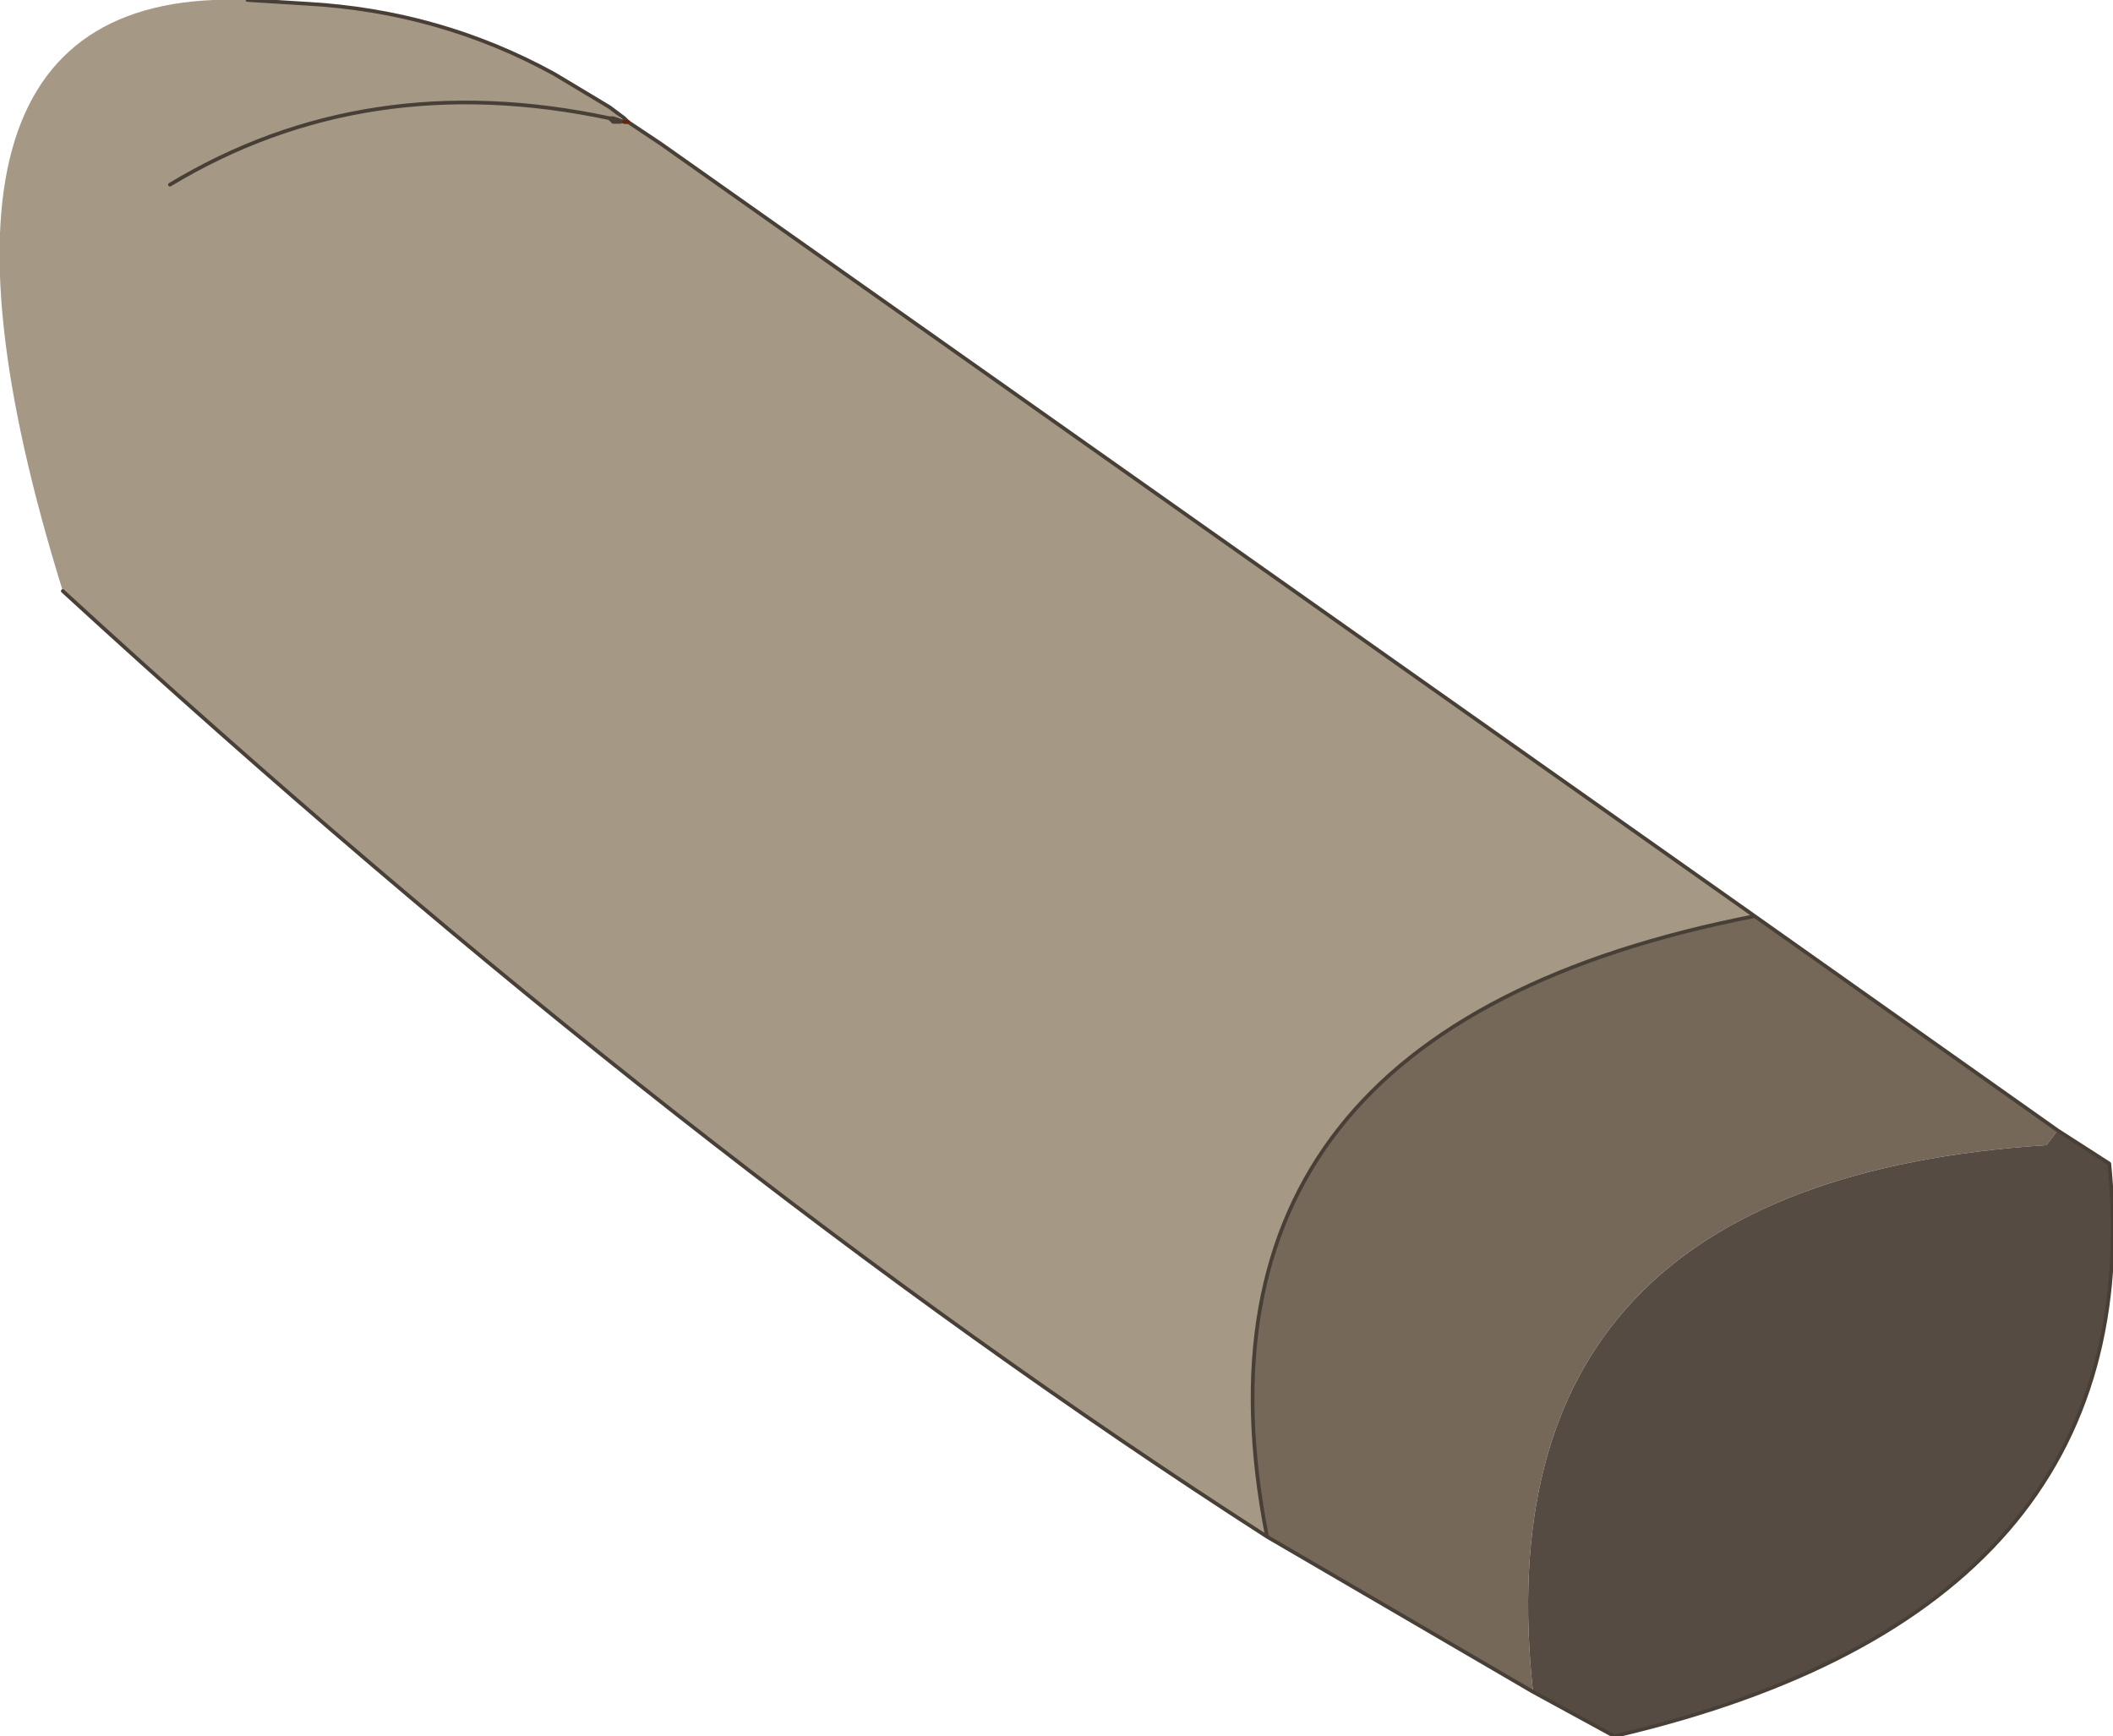
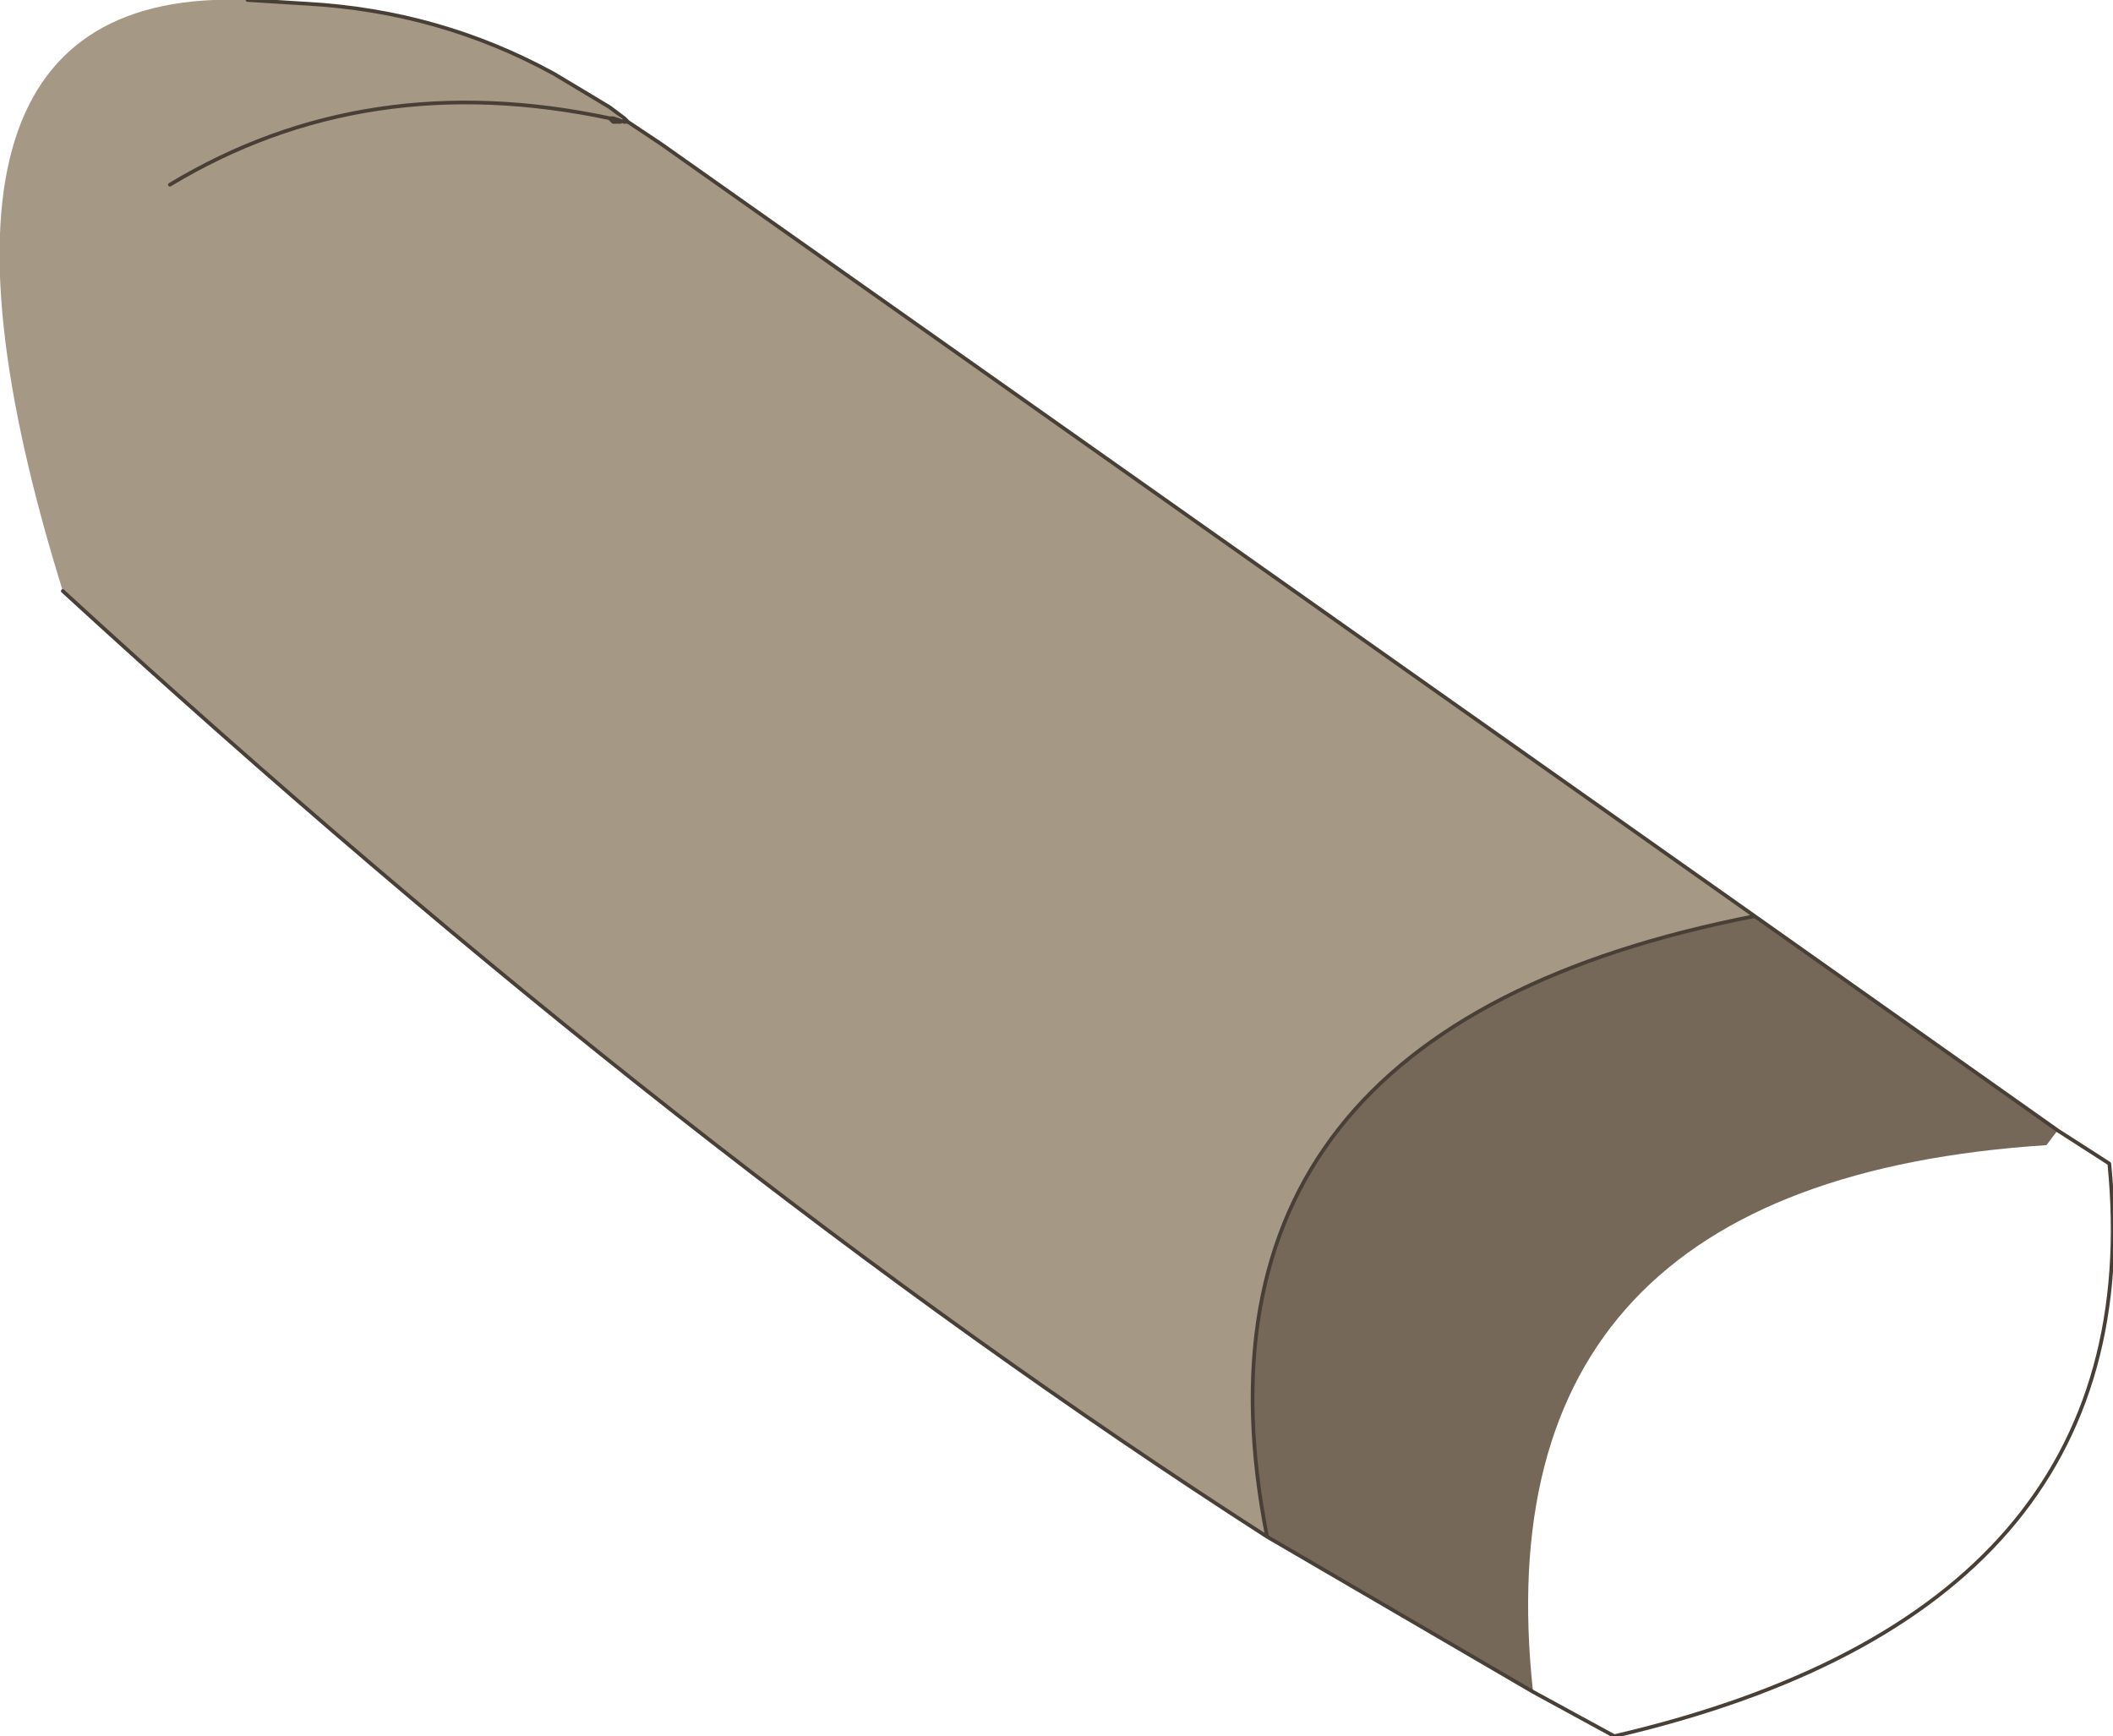
<svg xmlns="http://www.w3.org/2000/svg" height="23.5px" width="28.6px">
  <g transform="matrix(1.0, 0.0, 0.0, 1.0, 13.75, 13.35)">
    <path d="M-5.45 -11.7 L-5.35 -11.7 -5.3 -11.7 -5.45 -11.75 -5.5 -11.75 -5.45 -11.7 M-5.3 -11.7 L-5.25 -11.7 -5.3 -11.7 -5.25 -11.7 -5.3 -11.7 -5.25 -11.7 -5.3 -11.7 -5.3 -11.75 -5.25 -11.7 -4.8 -11.4 10.0 -0.95 Q2.05 0.6 3.4 7.45 -4.45 2.4 -12.9 -5.35 -15.45 -13.55 -10.4 -13.35 L-9.6 -13.3 Q-7.8 -13.2 -6.25 -12.35 L-5.5 -11.9 -5.3 -11.7 M-11.45 -10.85 Q-8.8 -12.45 -5.5 -11.75 -8.8 -12.45 -11.45 -10.85" fill="#a59885" fill-rule="evenodd" stroke="none" />
    <path d="M3.4 7.45 Q2.05 0.6 10.0 -0.95 L14.1 1.95 13.95 2.15 Q6.25 2.65 7.0 9.55 L3.4 7.45" fill="#756859" fill-rule="evenodd" stroke="none" />
-     <path d="M14.1 1.95 L14.8 2.4 Q15.4 8.45 8.1 10.15 L7.0 9.55 Q6.25 2.65 13.95 2.15 L14.1 1.95" fill="#564b43" fill-rule="evenodd" stroke="none" />
    <path d="M-5.45 -11.75 L-5.45 -11.7 -5.35 -11.7 M-5.3 -11.7 L-5.45 -11.75 -5.5 -11.75 -5.45 -11.7 M-5.3 -11.7 L-5.25 -11.7 -5.3 -11.7 M-5.5 -11.9 L-6.25 -12.35 Q-7.8 -13.2 -9.6 -13.3 L-10.4 -13.35 M-12.9 -5.35 Q-4.45 2.4 3.4 7.45 2.05 0.6 10.0 -0.95 L-4.8 -11.4 -5.25 -11.7 -5.3 -11.75 -5.5 -11.9 M-5.5 -11.75 Q-8.8 -12.45 -11.45 -10.85 M7.0 9.55 L8.1 10.15 Q15.4 8.45 14.8 2.4 L14.1 1.95 10.0 -0.95 M7.0 9.55 L3.4 7.45" fill="none" stroke="#483f37" stroke-linecap="round" stroke-linejoin="round" stroke-width="0.05" />
-     <path d="M-5.25 -11.7 L-5.3 -11.7" fill="none" stroke="#692305" stroke-linecap="round" stroke-linejoin="round" stroke-width="0.05" />
  </g>
</svg>